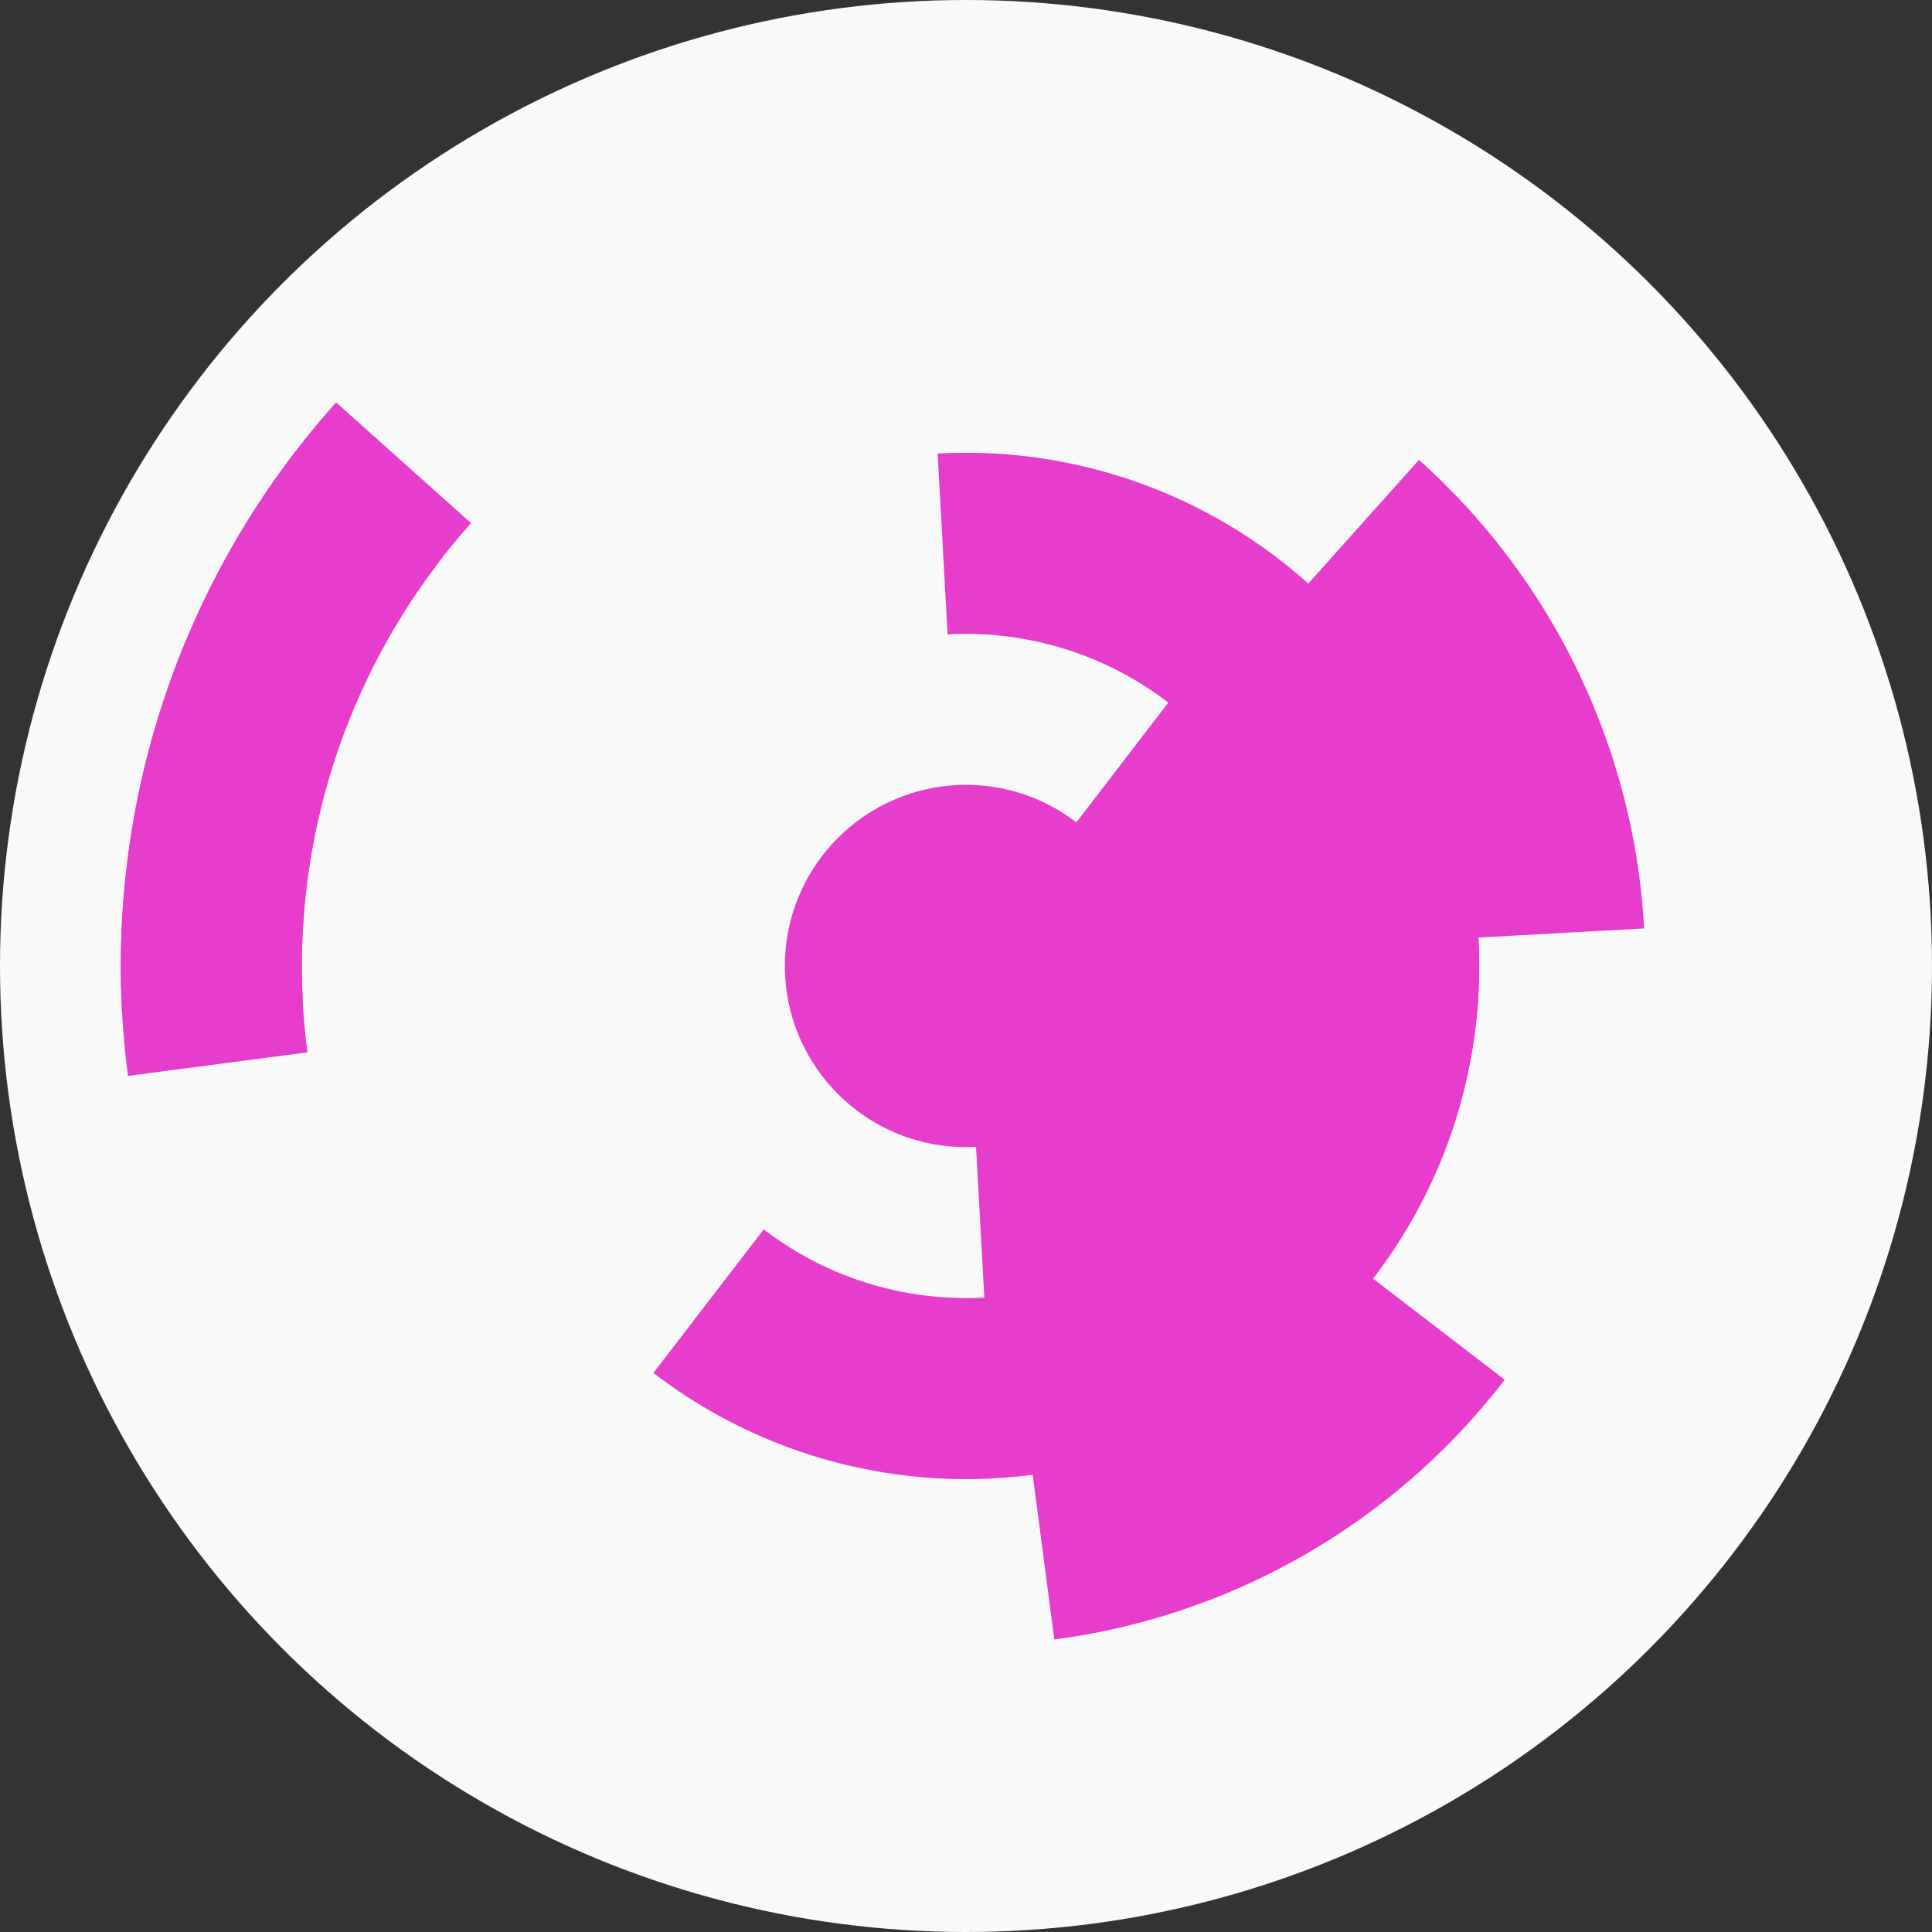
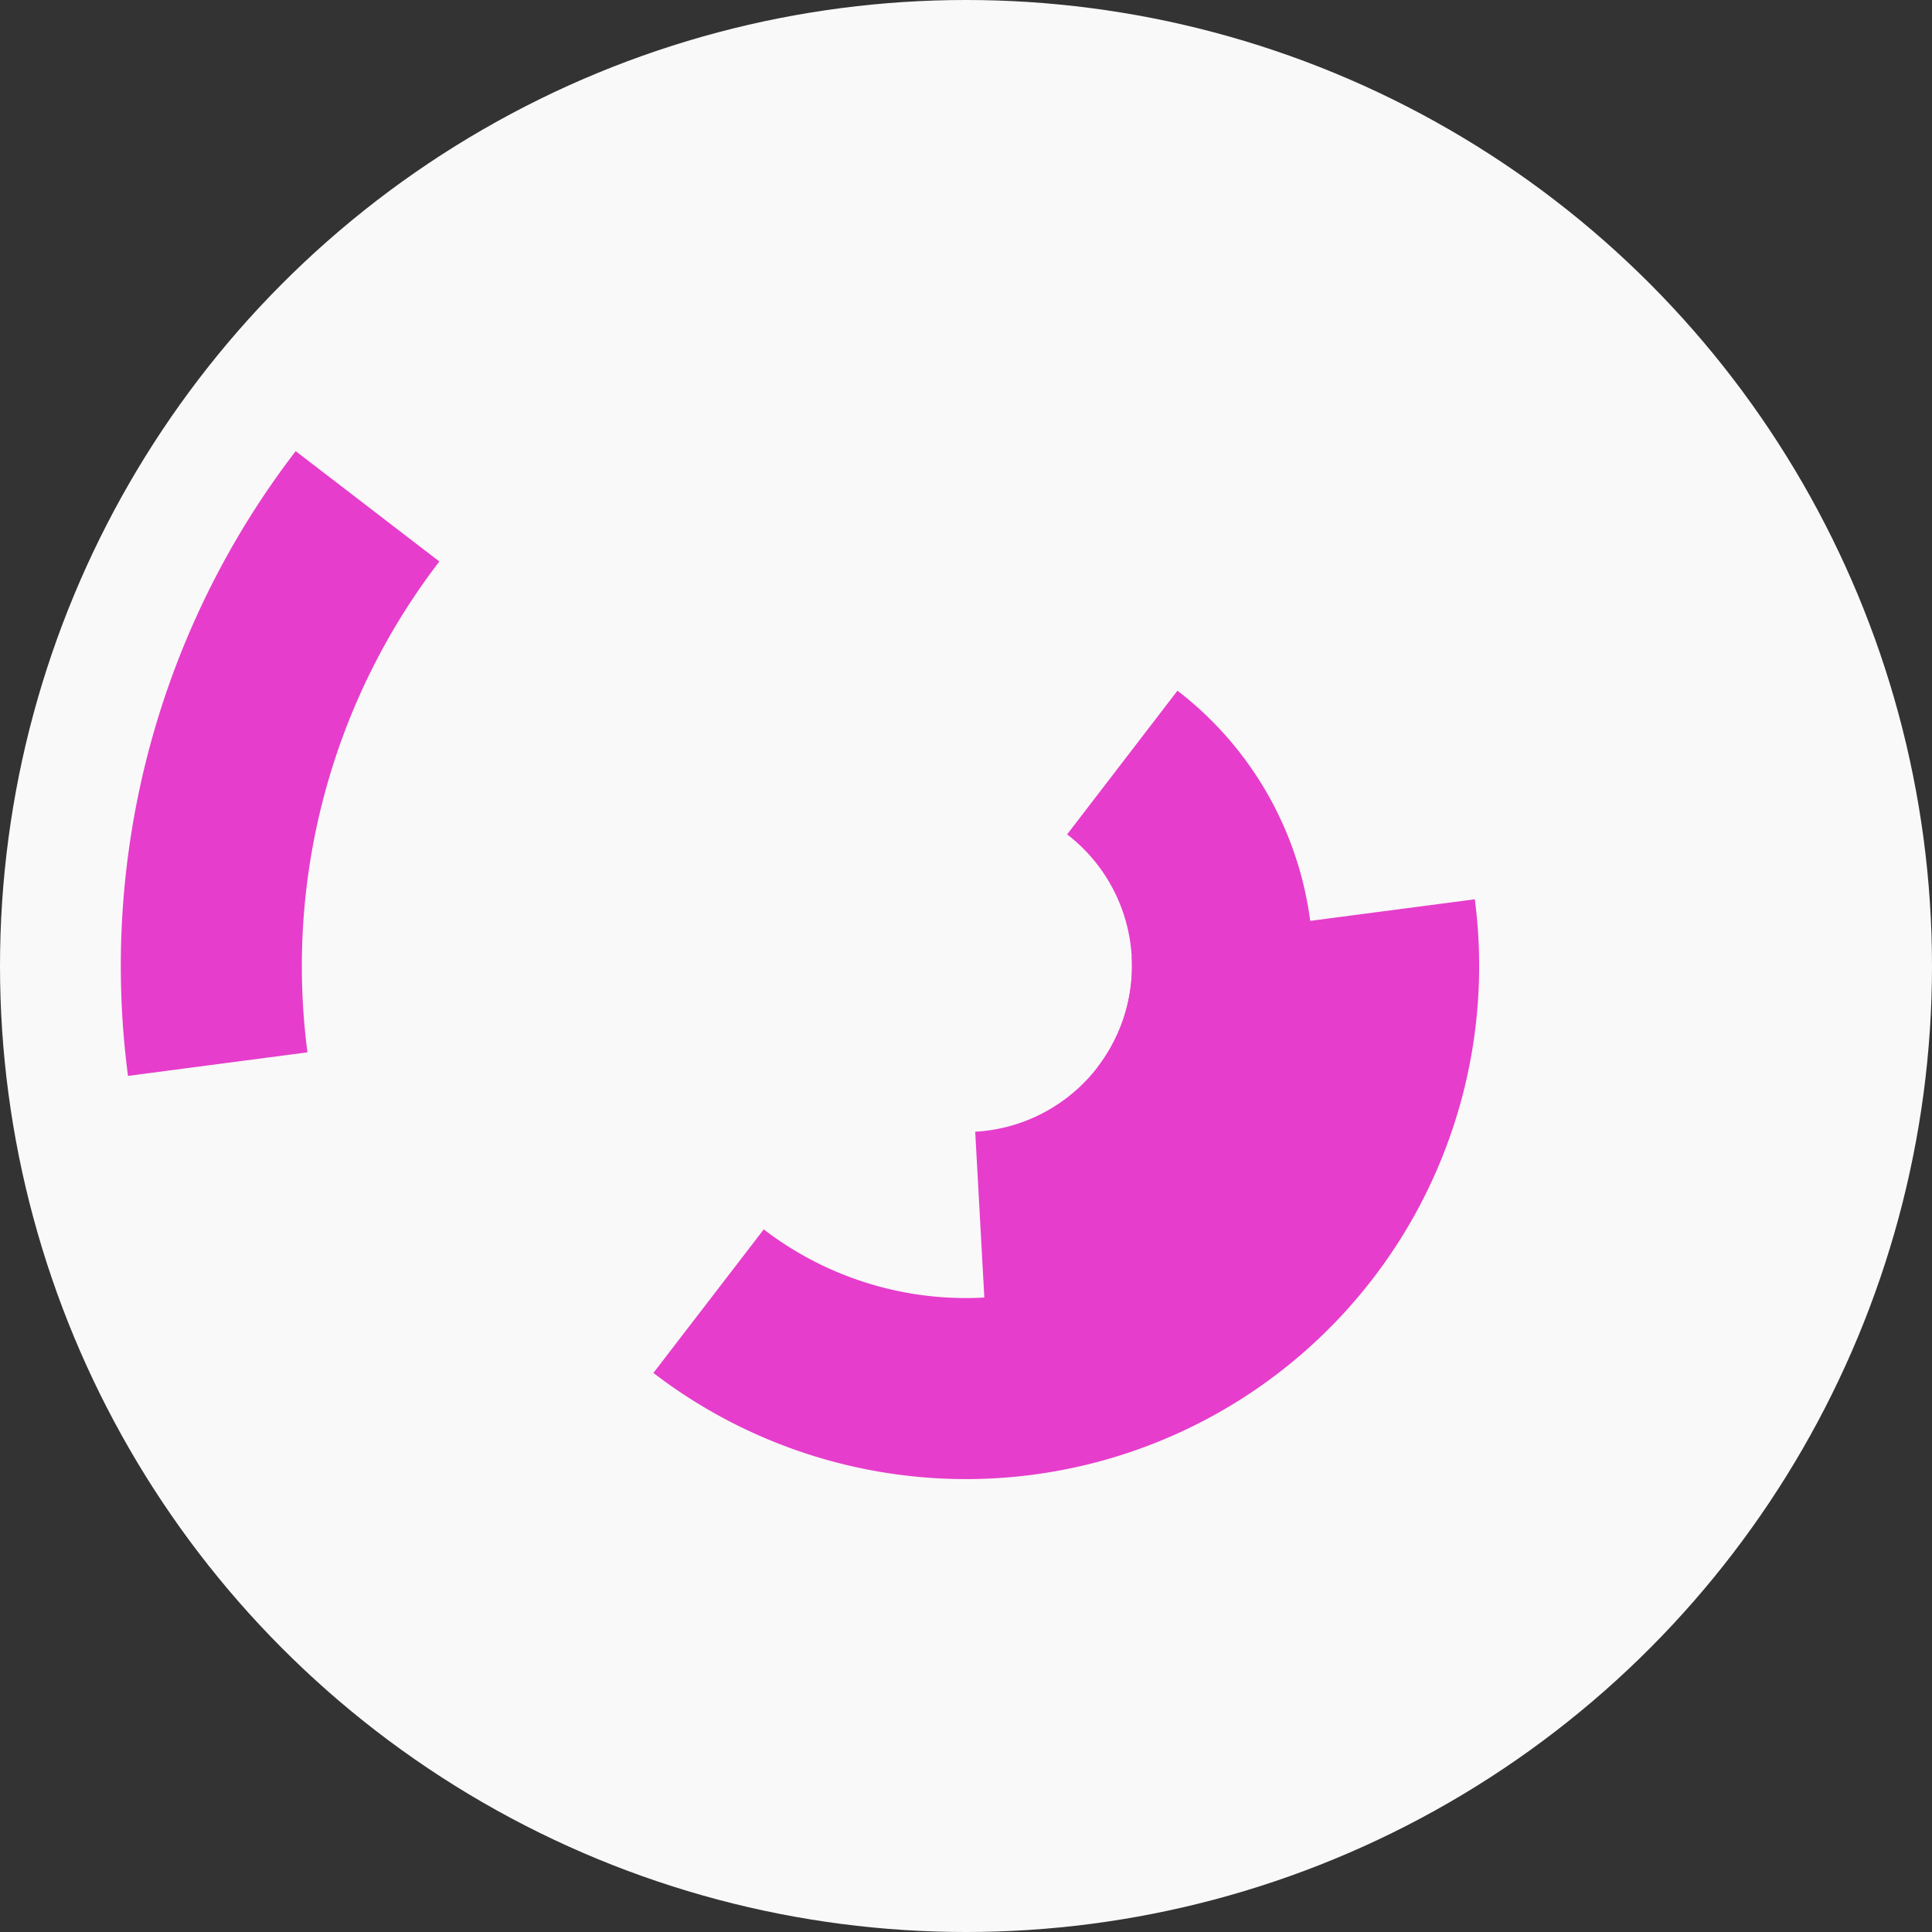
<svg xmlns="http://www.w3.org/2000/svg" width="128" height="128" viewbox="0 0 128 128">
  <rect width="100%" height="100%" fill="#333333" stroke="none" />
  <circle cx="64" cy="64" fill="#f9f9f9" r="64" />
  <path d="M 86.96 62.73 A 23 23 0 0 1 65.27 86.96 L 64.61 74.98 A 11 11 0 0 0 74.98 63.39 Z" fill="#e63dcc" />
  <path d="M 78.01 45.76 A 23 23 0 0 1 82.24 78.01 L 72.72 70.7 A 11 11 0 0 0 70.7 55.28 Z" fill="#e63dcc" />
-   <path d="M 62.12 30.05 A 34 34 0 0 1 89.34 86.67 L 80.39 78.67 A 22 22 0 0 0 62.78 42.03 Z" fill="#e63dcc" />
  <path d="M 97.71 59.58 A 34 34 0 0 1 43.29 90.96 L 50.6 81.45 A 22 22 0 0 0 85.81 61.14 Z" fill="#e63dcc" />
-   <path d="M 94.01 30.47 A 45 45 0 0 1 108.93 61.51 L 96.95 62.17 A 33 33 0 0 0 86.01 39.41 Z" fill="#e63dcc" />
-   <path d="M 99.69 91.41 A 45 45 0 0 1 69.85 108.62 L 68.29 96.72 A 33 33 0 0 0 90.17 84.1 Z" fill="#e63dcc" />
-   <path d="M 8.09 67.1 A 56 56 0 0 1 22.27 26.66 L 31.21 34.66 A 44 44 0 0 0 20.07 66.44 Z" fill="#e63dcc" />
  <path d="M 8.48 71.28 A 56 56 0 0 1 19.59 29.89 L 29.11 37.2 A 44 44 0 0 0 20.37 69.72 Z" fill="#e63dcc" />
-   <circle cx="64" cy="64" fill="#e63dcc" r="12" />
</svg>